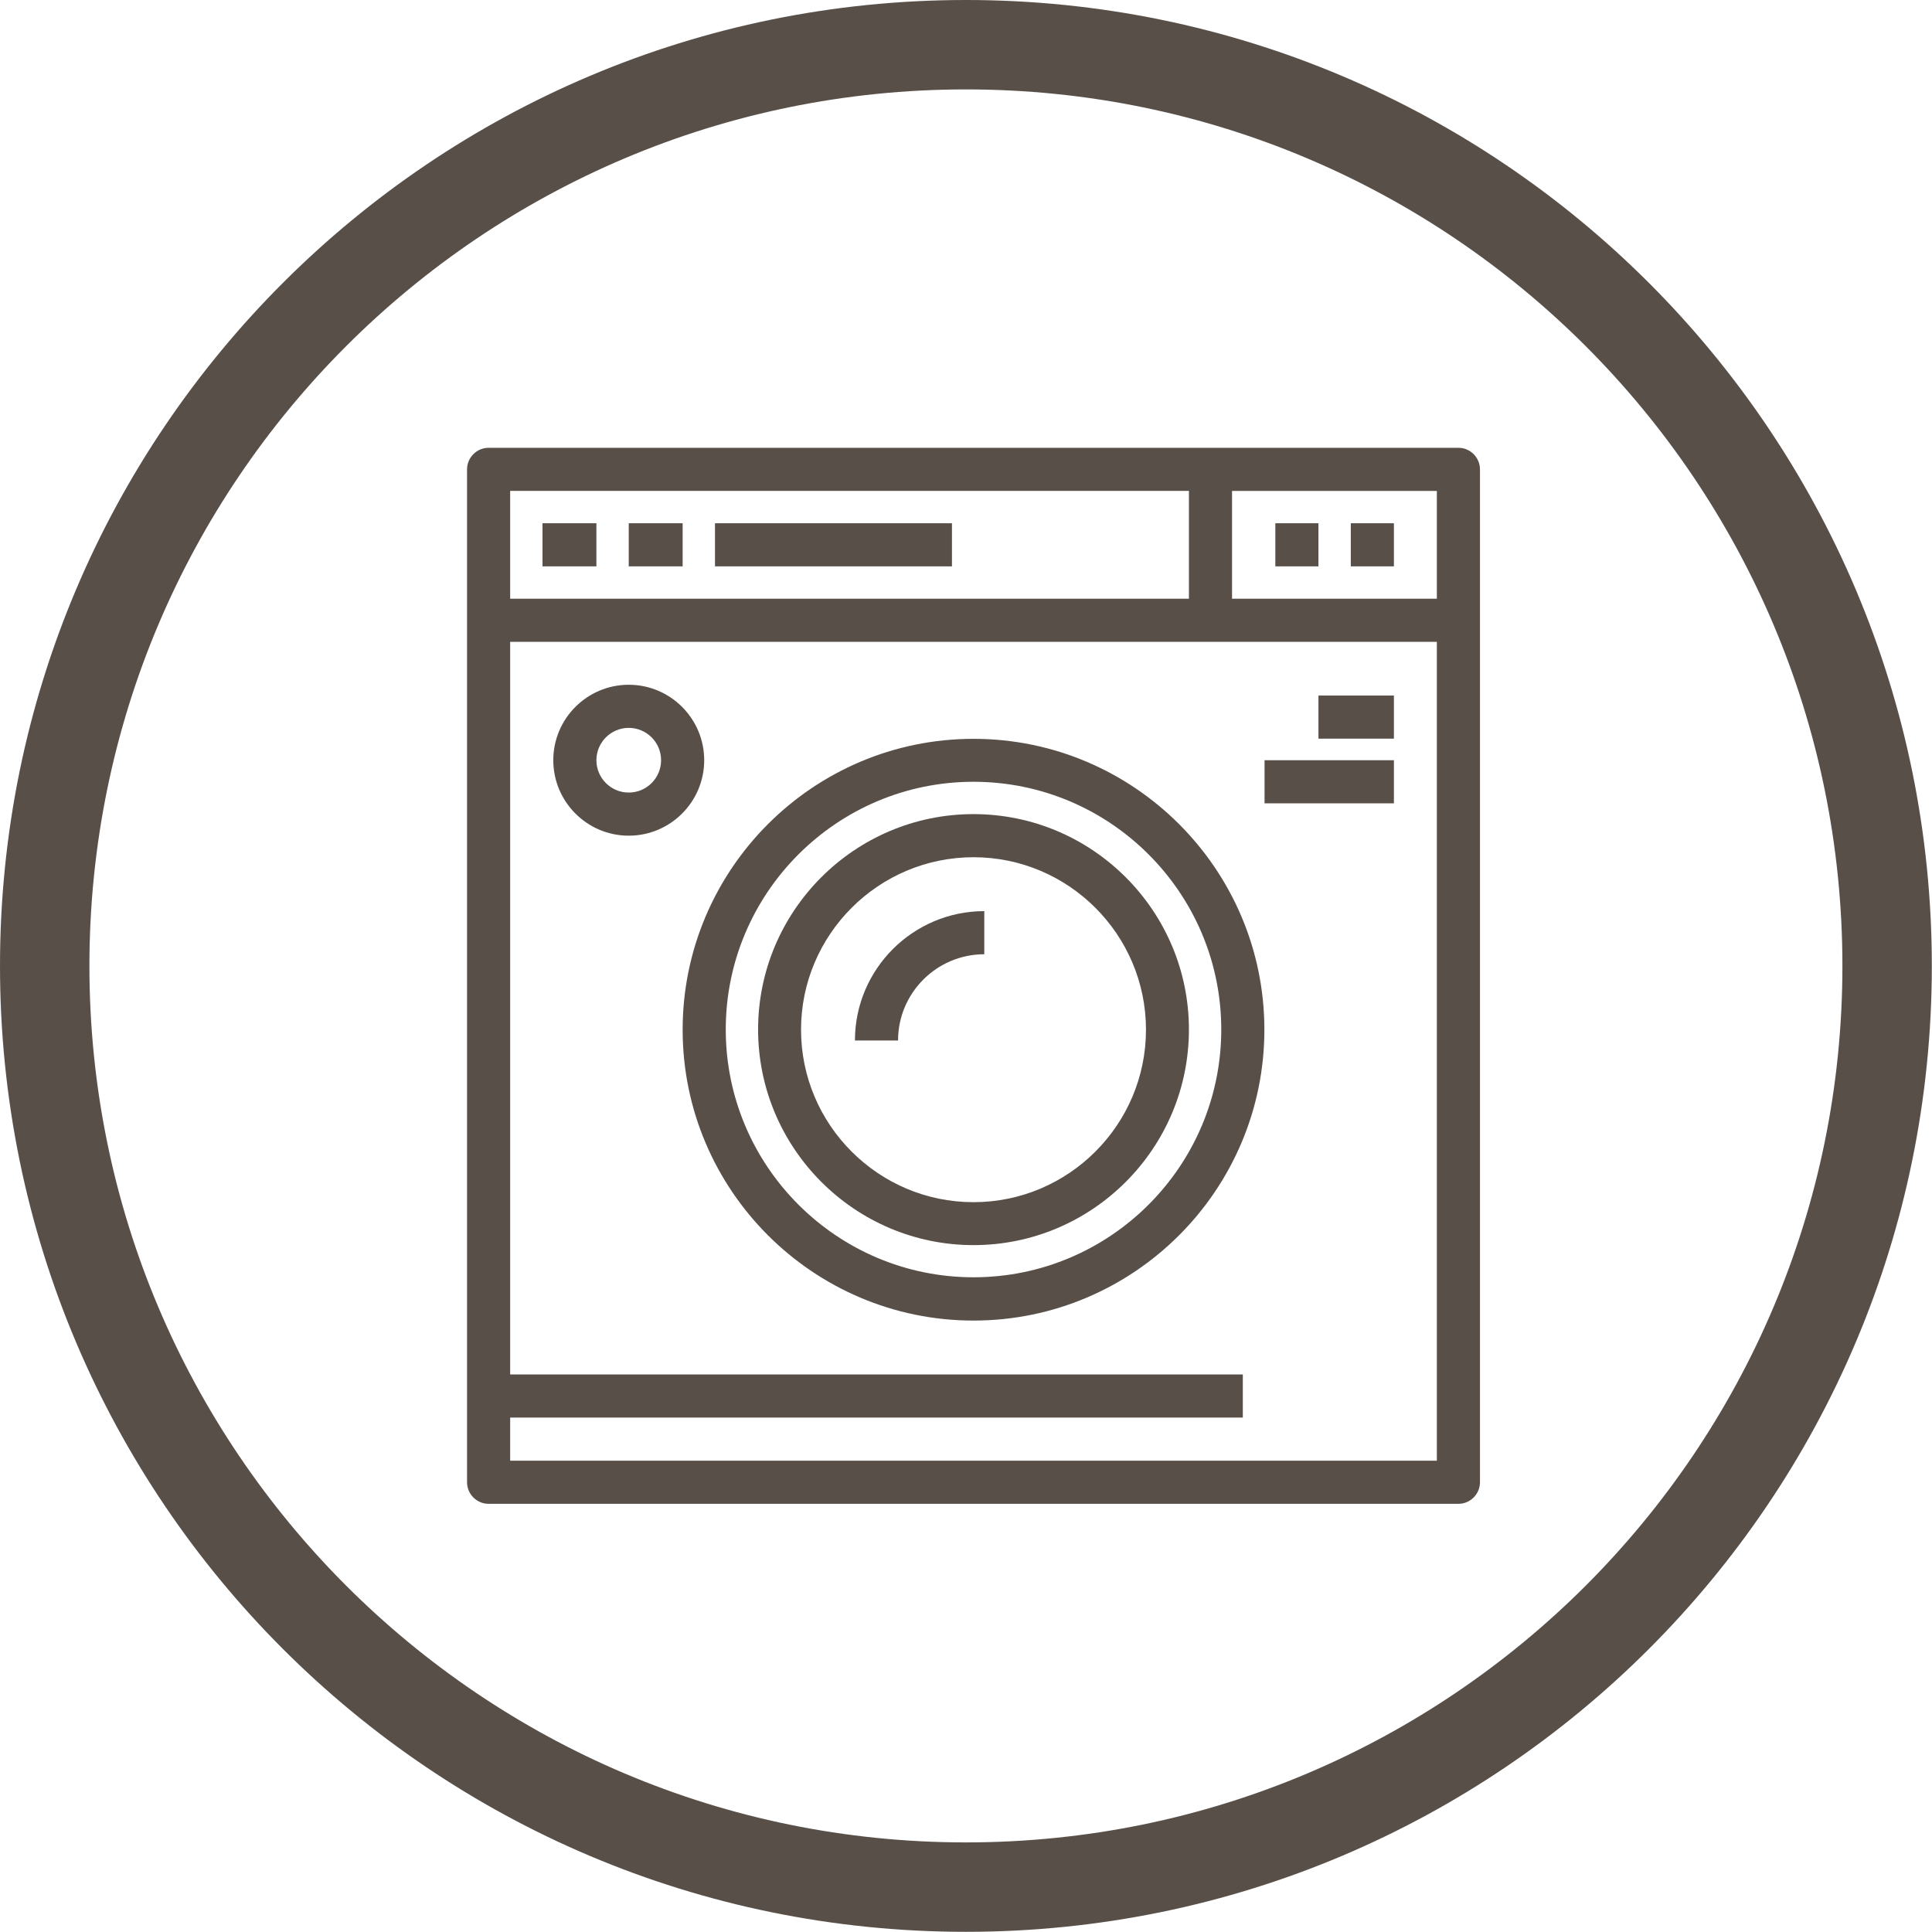
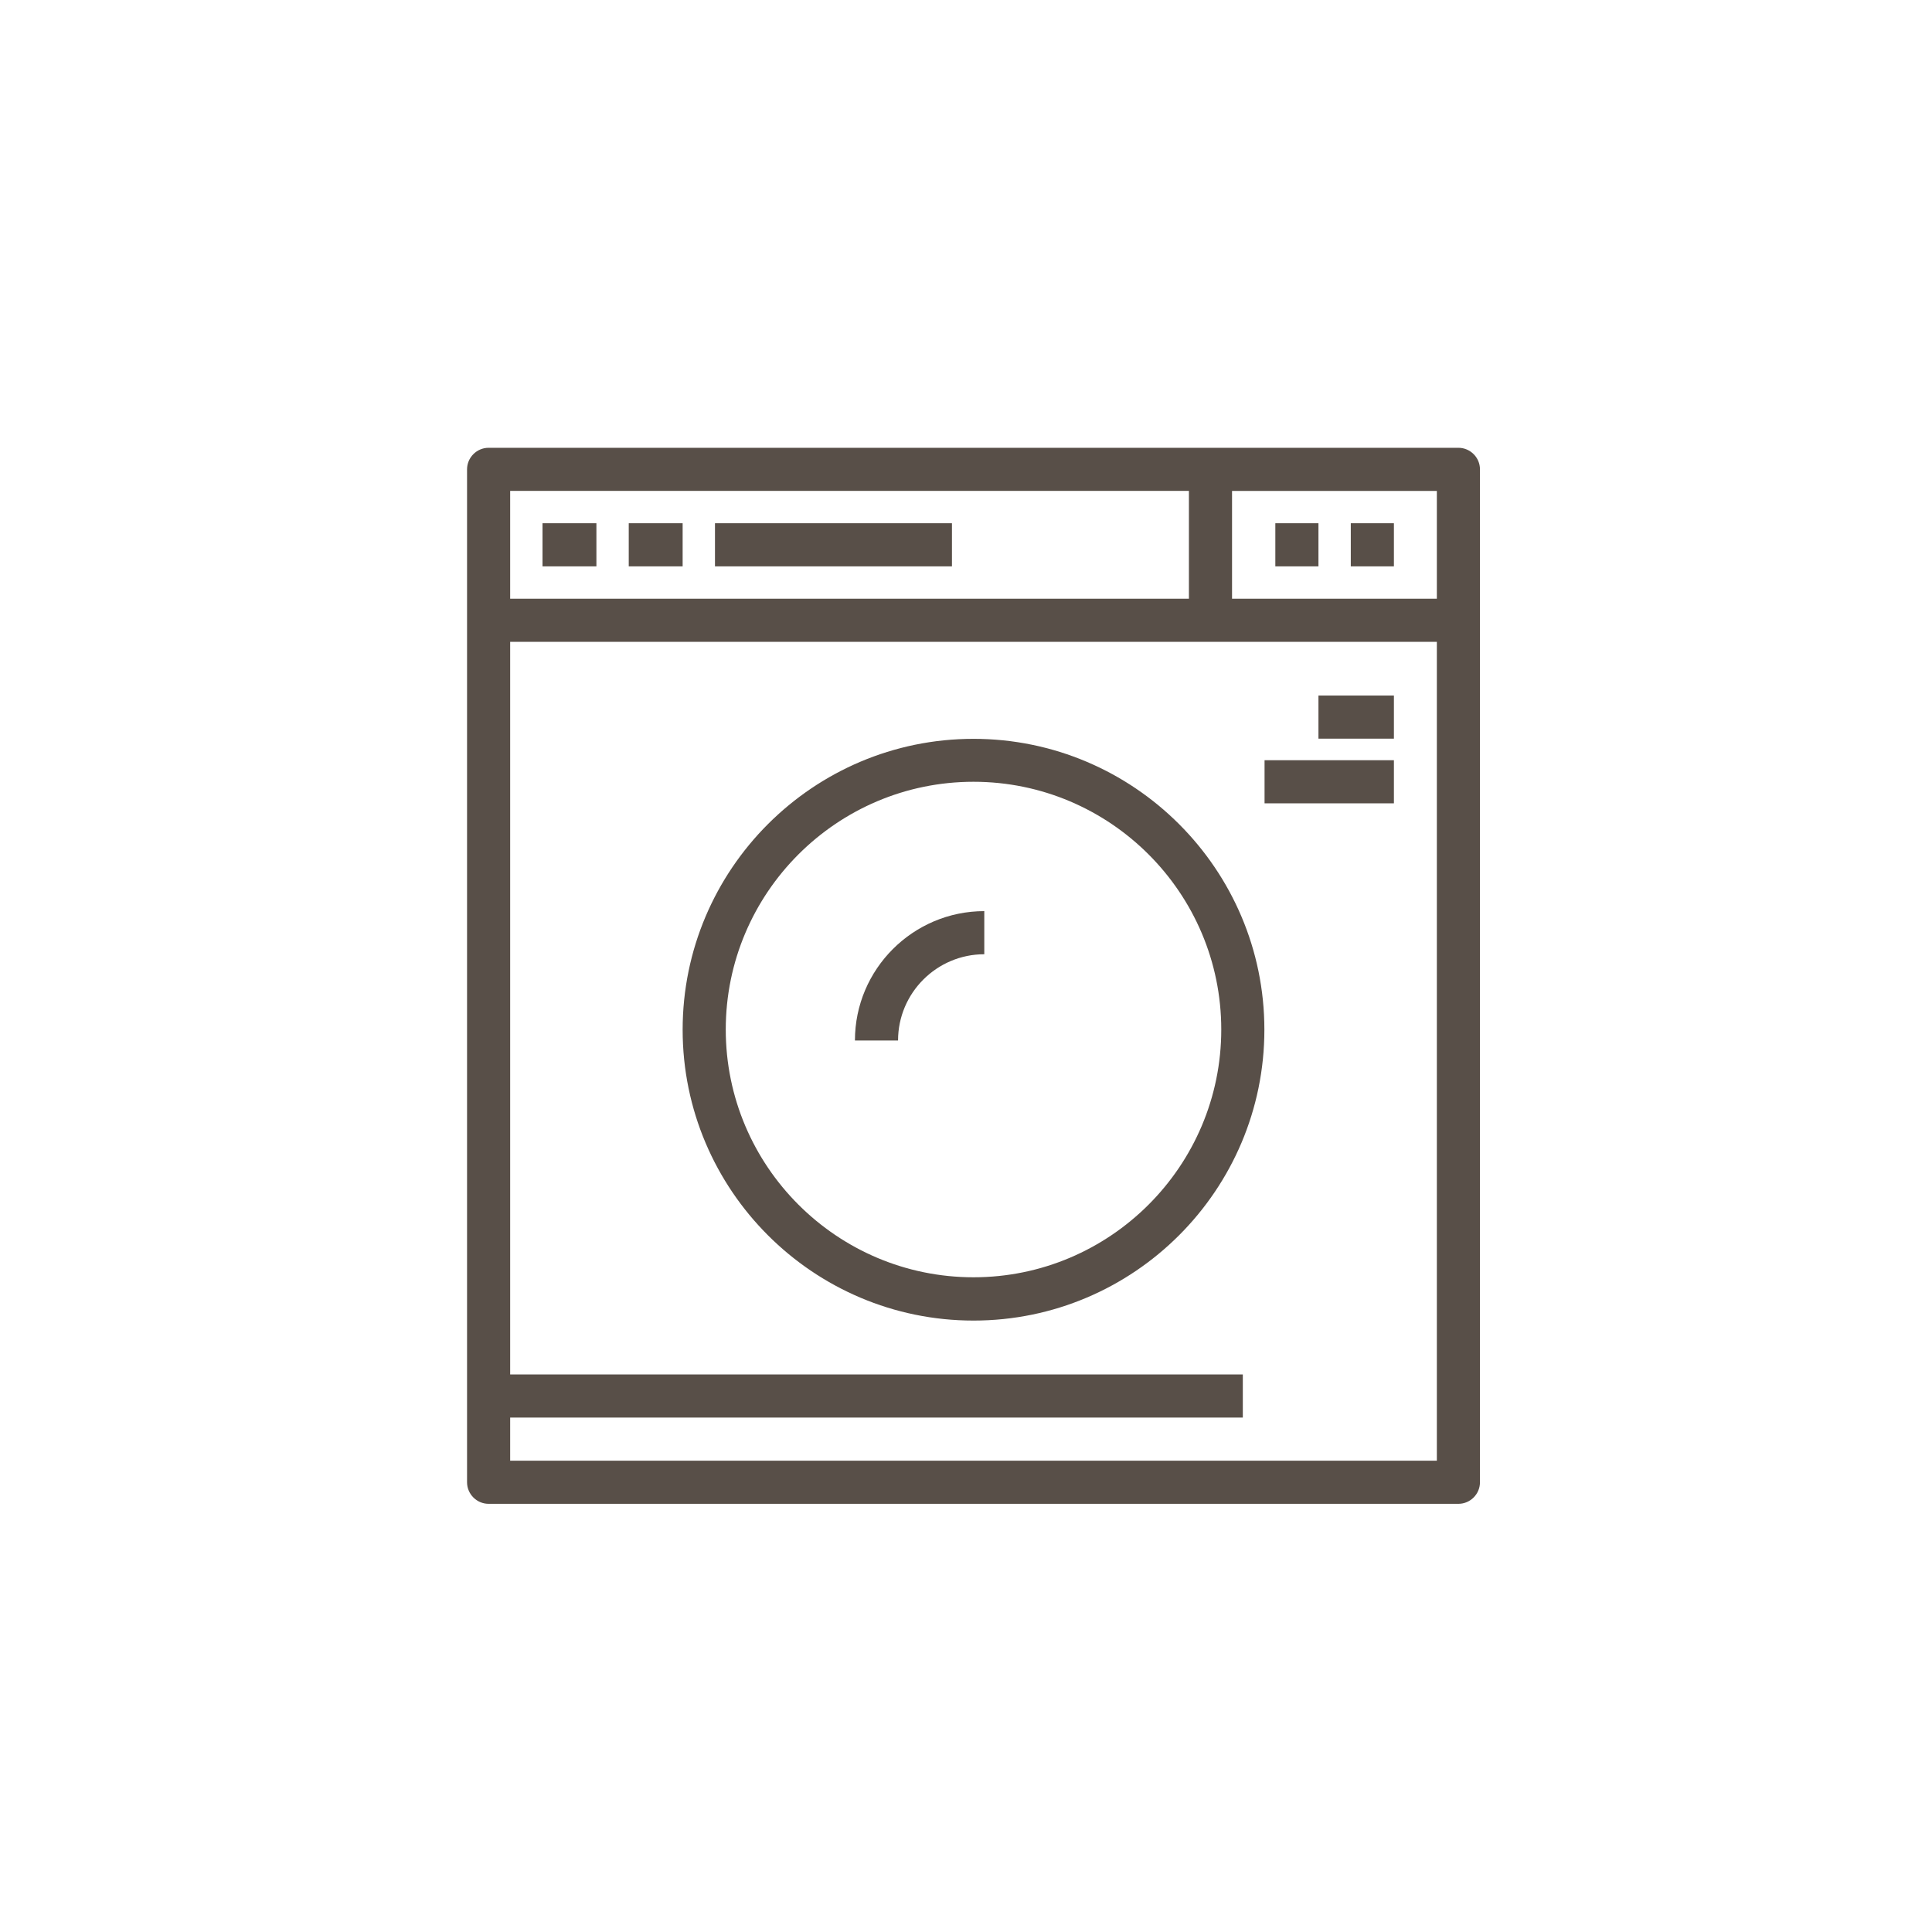
<svg xmlns="http://www.w3.org/2000/svg" xml:space="preserve" width="13.944mm" height="13.944mm" version="1.1" style="shape-rendering:geometricPrecision; text-rendering:geometricPrecision; image-rendering:optimizeQuality; fill-rule:evenodd; clip-rule:evenodd" viewBox="0 0 109.33 109.33">
  <defs>
    <style type="text/css">
   
    .fil0 {fill:#584F48}
   
  </style>
  </defs>
  <g id="Capa_x0020_1">
    <g id="washing-machine-svgrepo-com.svg">
      <g>
        <g>
          <g>
            <path class="fil0" d="M82.53 25.34l-54.88 0c-0.67,0 -1.22,0.55 -1.22,1.22l0 57.32c0,0.67 0.55,1.22 1.22,1.22l54.88 0c0.67,0 1.22,-0.55 1.22,-1.22l0 -57.32c0,-0.67 -0.55,-1.22 -1.22,-1.22zm-53.66 2.44l38.41 0 0 6.1 -38.41 0 0 -6.1zm52.44 54.88l-52.44 0 0 -2.44 41.46 0 0 -2.44 -41.46 0 0 -41.46 52.44 0 0 46.34zm0 -48.78l-11.59 0 0 -6.1 11.59 0 0 6.1z" />
            <path class="fil0" d="M55.09 74.73c9.08,0 16.46,-7.39 16.46,-16.46 0,-9.08 -7.39,-16.46 -16.46,-16.46 -9.08,0 -16.46,7.39 -16.46,16.46 0,9.08 7.39,16.46 16.46,16.46zm0 -30.49c7.73,0 14.02,6.29 14.02,14.02 0,7.73 -6.29,14.02 -14.02,14.02 -7.73,0 -14.02,-6.29 -14.02,-14.02 0,-7.73 6.29,-14.02 14.02,-14.02z" />
-             <path class="fil0" d="M55.09 70.46c6.72,0 12.19,-5.47 12.19,-12.2 0,-6.72 -5.47,-12.19 -12.19,-12.19 -6.72,0 -12.19,5.47 -12.19,12.19 0,6.72 5.47,12.2 12.19,12.2zm0 -21.95c5.38,0 9.76,4.38 9.76,9.76 0,5.38 -4.38,9.76 -9.76,9.76 -5.38,0 -9.76,-4.38 -9.76,-9.76 0,-5.38 4.38,-9.76 9.76,-9.76z" />
            <path class="fil0" d="M55.7 54l0 -2.44c-4.03,0 -7.32,3.28 -7.32,7.32l2.44 0c0,-2.69 2.19,-4.88 4.88,-4.88z" />
            <rect class="fil0" x="30.7" y="29.61" width="3.05" height="2.44" />
            <rect class="fil0" x="35.58" y="29.61" width="3.05" height="2.44" />
            <rect class="fil0" x="40.46" y="29.61" width="13.41" height="2.44" />
            <rect class="fil0" x="72.17" y="29.61" width="2.44" height="2.44" />
            <rect class="fil0" x="76.44" y="29.61" width="2.44" height="2.44" />
            <rect class="fil0" x="74.61" y="39.36" width="4.27" height="2.44" />
            <rect class="fil0" x="71.56" y="43.02" width="7.32" height="2.44" />
-             <path class="fil0" d="M35.58 47.29c2.35,0 4.27,-1.91 4.27,-4.27 0,-2.35 -1.91,-4.27 -4.27,-4.27 -2.35,0 -4.27,1.91 -4.27,4.27 0,2.35 1.91,4.27 4.27,4.27zm0 -6.1c1.01,0 1.83,0.82 1.83,1.83 0,1.01 -0.82,1.83 -1.83,1.83 -1.01,0 -1.83,-0.82 -1.83,-1.83 0,-1.01 0.82,-1.83 1.83,-1.83z" />
          </g>
        </g>
      </g>
      <g>
   </g>
      <g>
   </g>
      <g>
   </g>
      <g>
   </g>
      <g>
   </g>
      <g>
   </g>
      <g>
   </g>
      <g>
   </g>
      <g>
   </g>
      <g>
   </g>
      <g>
   </g>
      <g>
   </g>
      <g>
   </g>
      <g>
   </g>
      <g>
   </g>
    </g>
-     <path class="fil0" d="M54.66 0c30.19,0 54.66,24.47 54.66,54.66 0,30.19 -24.47,54.66 -54.66,54.66 -30.19,0 -54.66,-24.47 -54.66,-54.66 0,-30.19 24.47,-54.66 54.66,-54.66zm0 5.06c27.4,0 49.6,22.21 49.6,49.6 0,27.4 -22.21,49.6 -49.6,49.6 -27.39,0 -49.6,-22.21 -49.6,-49.6 0,-27.39 22.21,-49.6 49.6,-49.6z" />
  </g>
</svg>